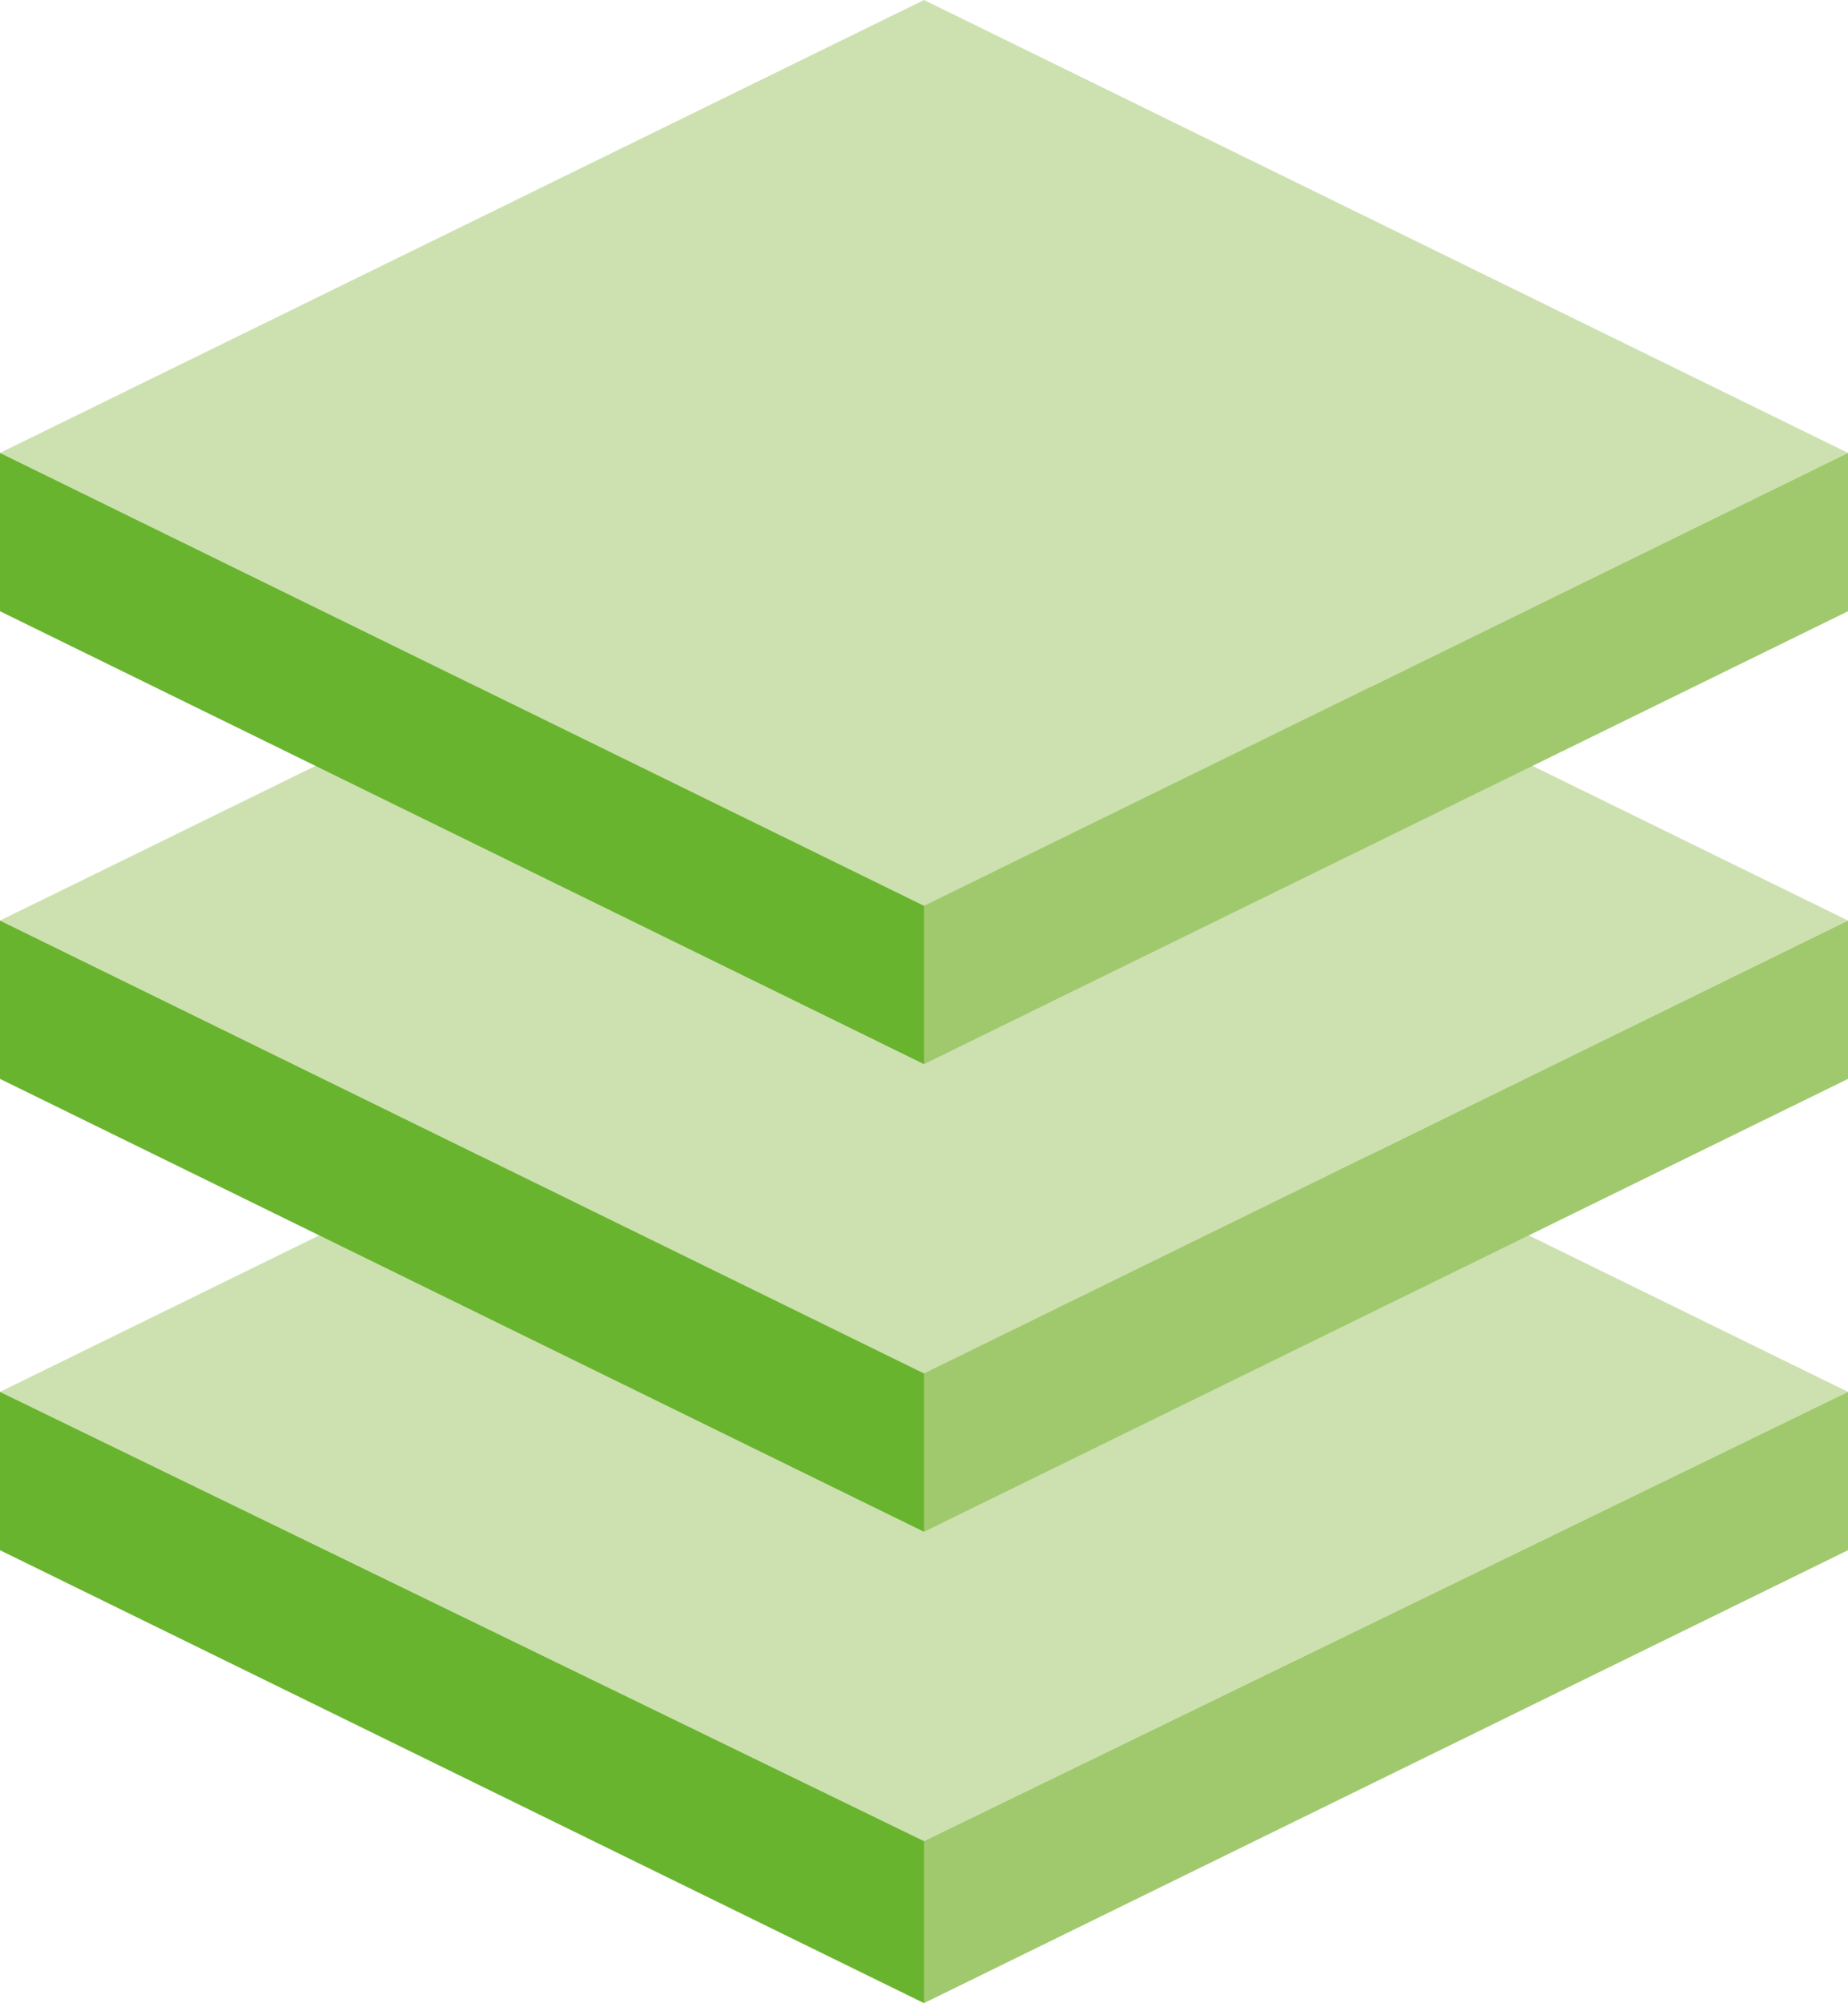
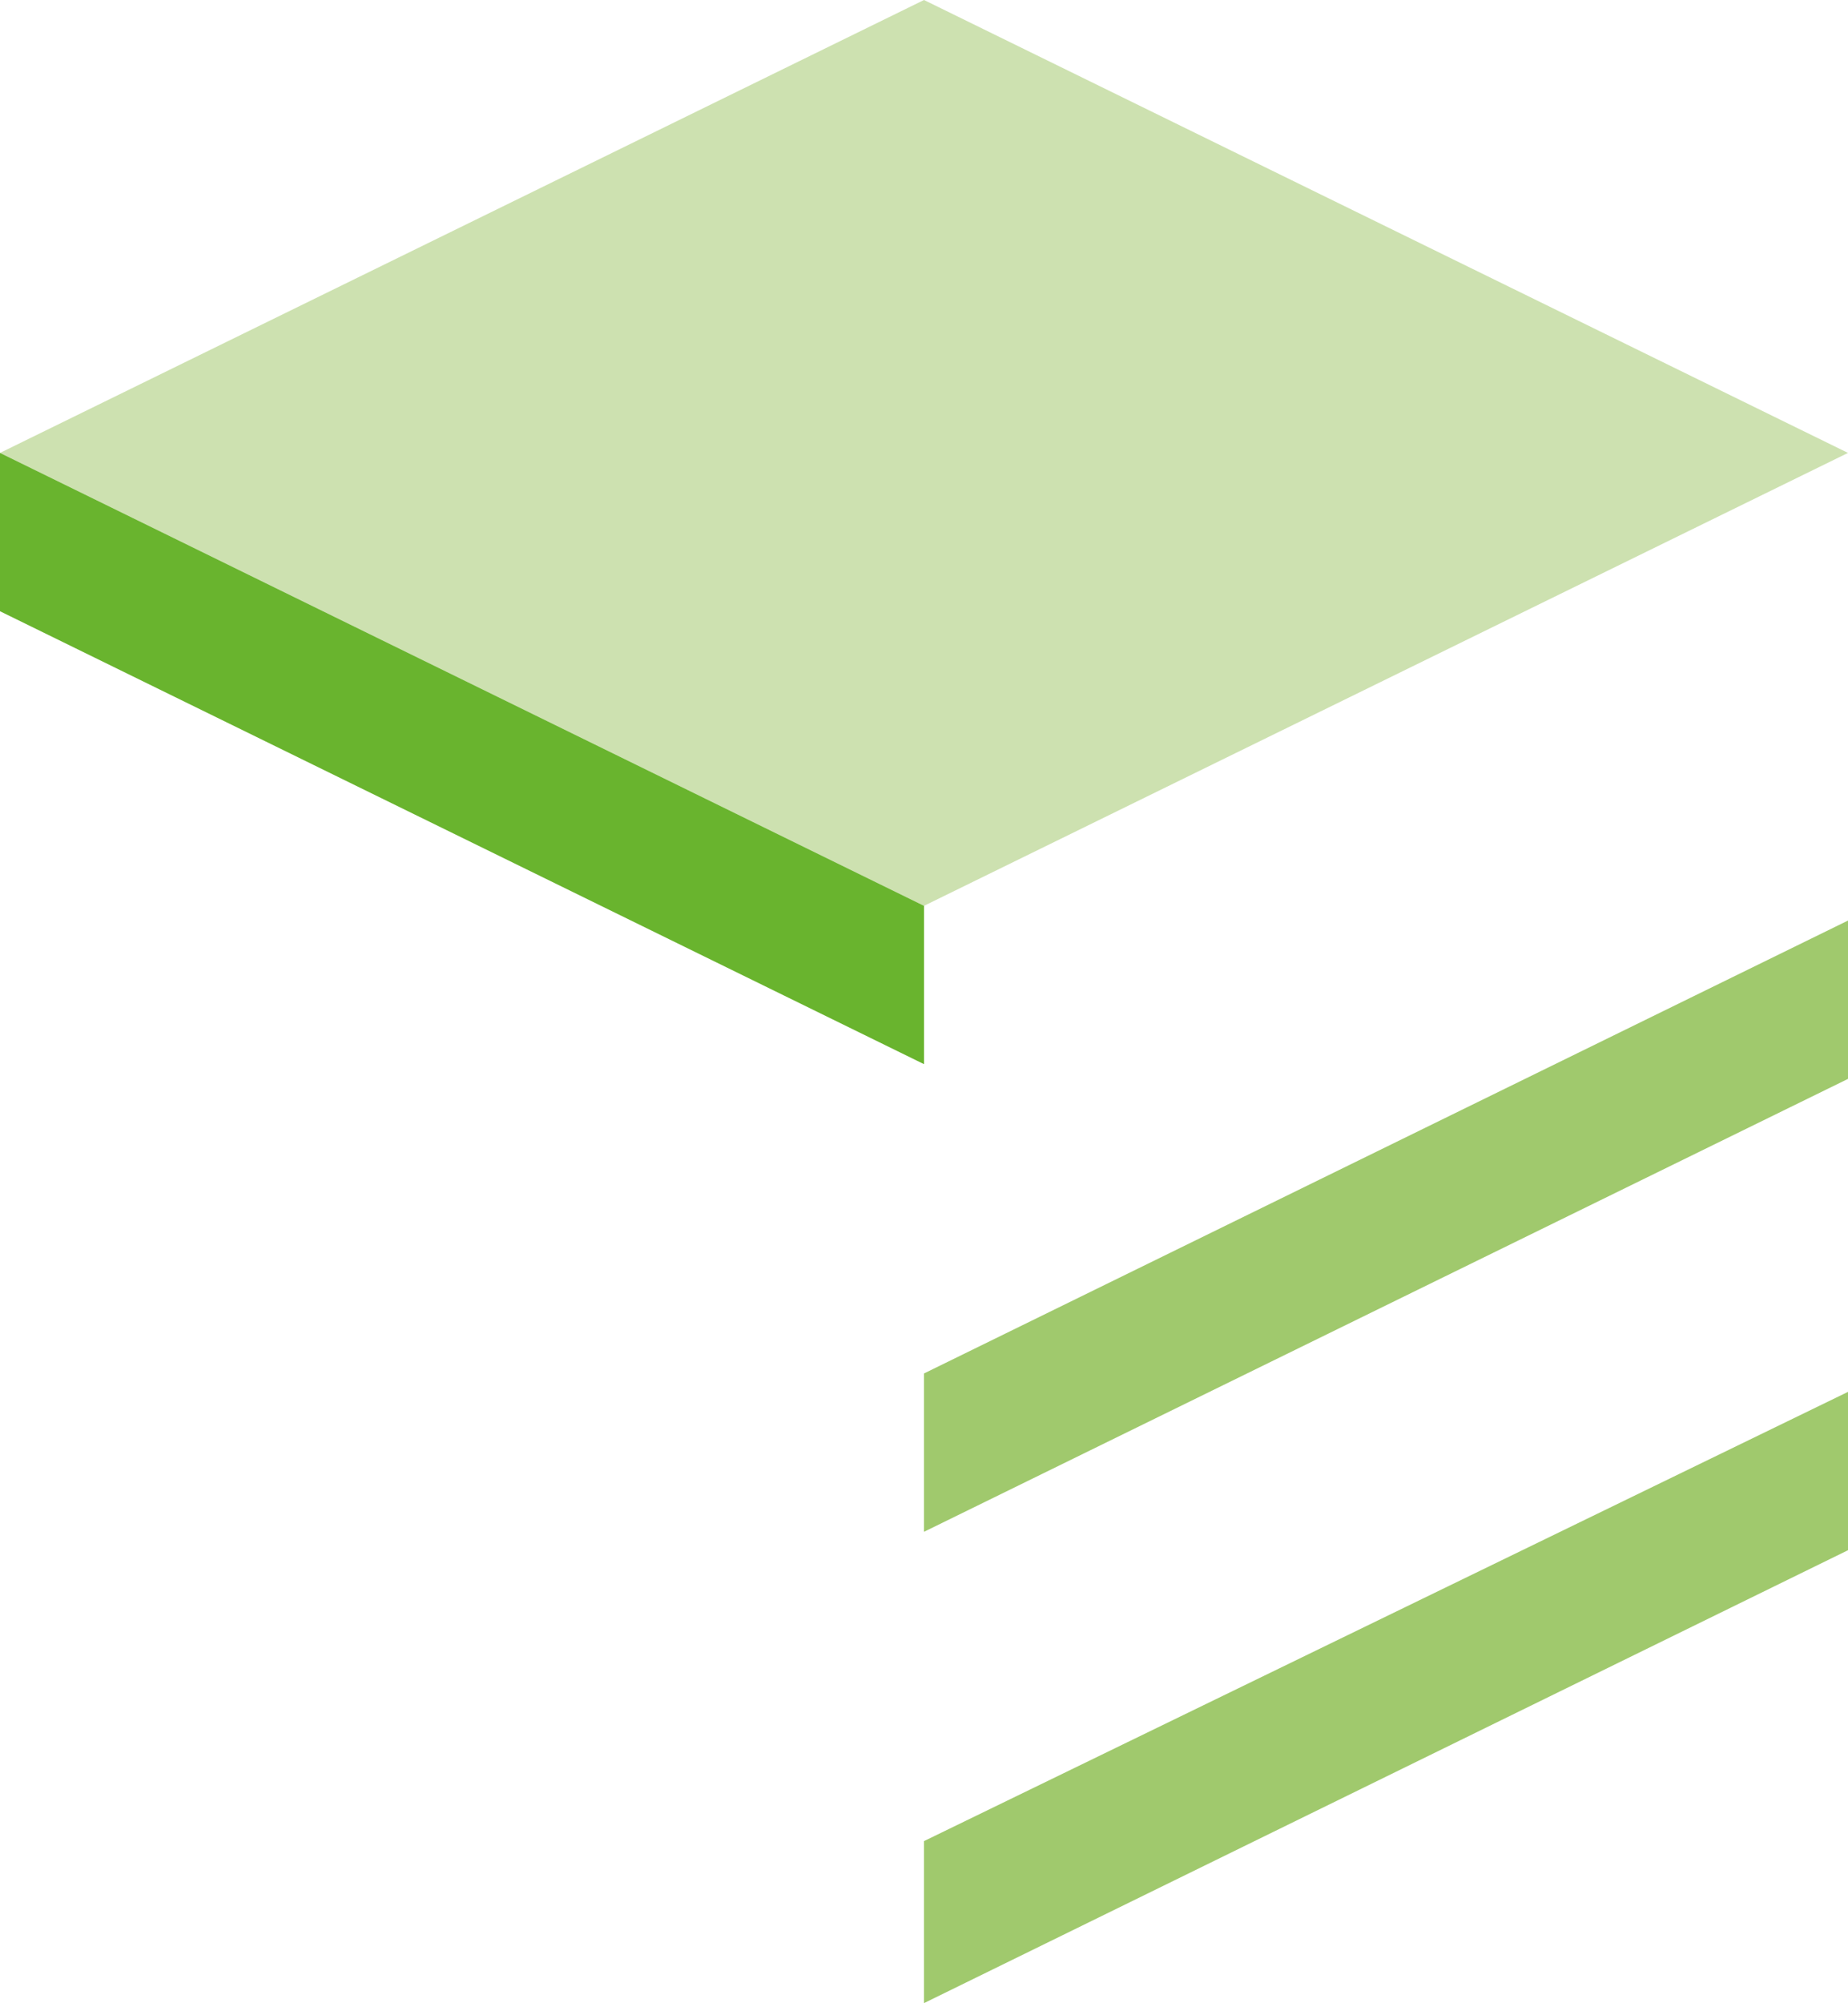
<svg xmlns="http://www.w3.org/2000/svg" version="1.1" id="Calque_1" x="0px" y="0px" width="50.2px" height="54.4px" viewBox="0 0 50.2 54.4" style="enable-background:new 0 0 50.2 54.4;" xml:space="preserve">
  <style type="text/css">
	.st0{fill:#CDE1B0;}
	.st1{fill:#A0C96D;}
	.st2{fill:#69B42E;}
</style>
-   <polygon class="st0" points="0,37.8 25.1,50 50.2,37.8 25.1,25.5 " />
  <polygon class="st1" points="25.1,50 25.1,54.4 50.2,42.1 50.2,37.8 " />
-   <polygon class="st2" points="0,42.1 25.1,54.4 25.1,50 0,37.8 " />
-   <polygon class="st0" points="0,25 25.1,37.3 50.2,25 25.1,12.7 " />
  <polygon class="st1" points="25.1,41.6 50.2,29.3 50.2,25 25.1,37.3 " />
-   <polygon class="st2" points="0,29.3 25.1,41.6 25.1,37.3 0,25 " />
  <polygon class="st0" points="25.1,0 0,12.3 25.1,24.6 50.2,12.3 " />
-   <polygon class="st1" points="25.1,28.9 50.2,16.6 50.2,12.3 25.1,24.6 " />
  <polygon class="st2" points="0,16.6 25.1,28.9 25.1,24.6 0,12.3 " />
</svg>